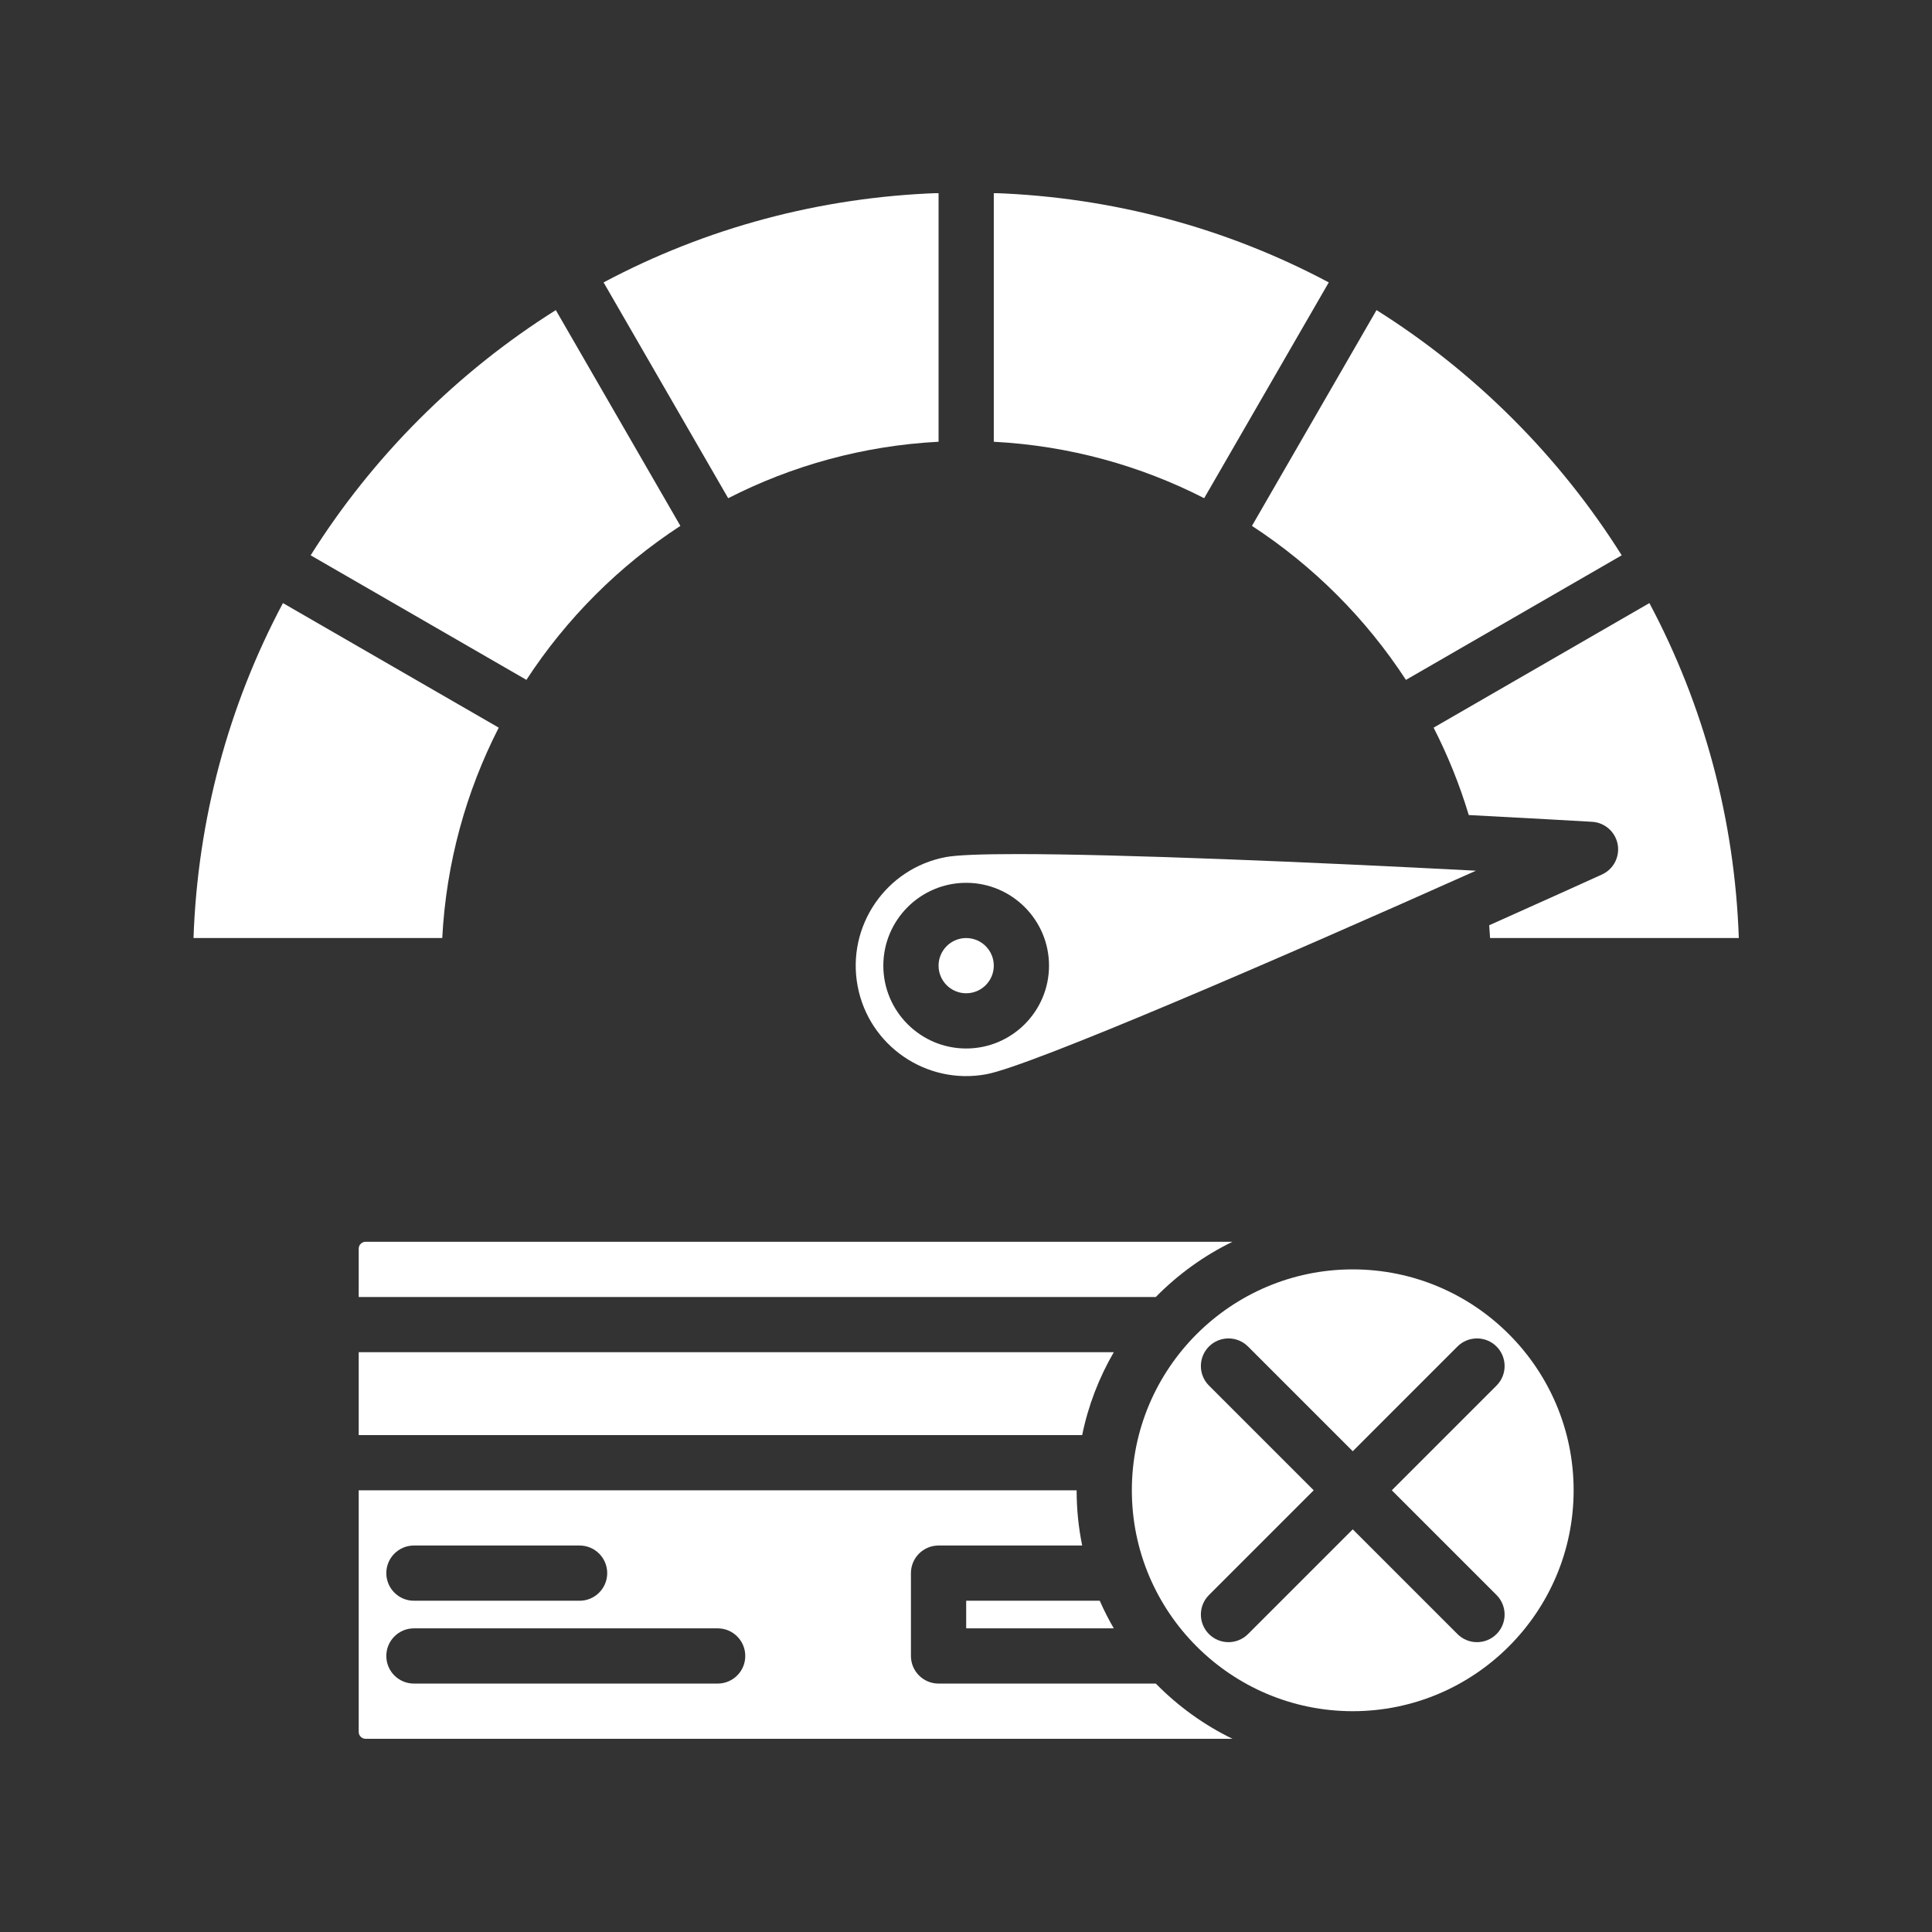
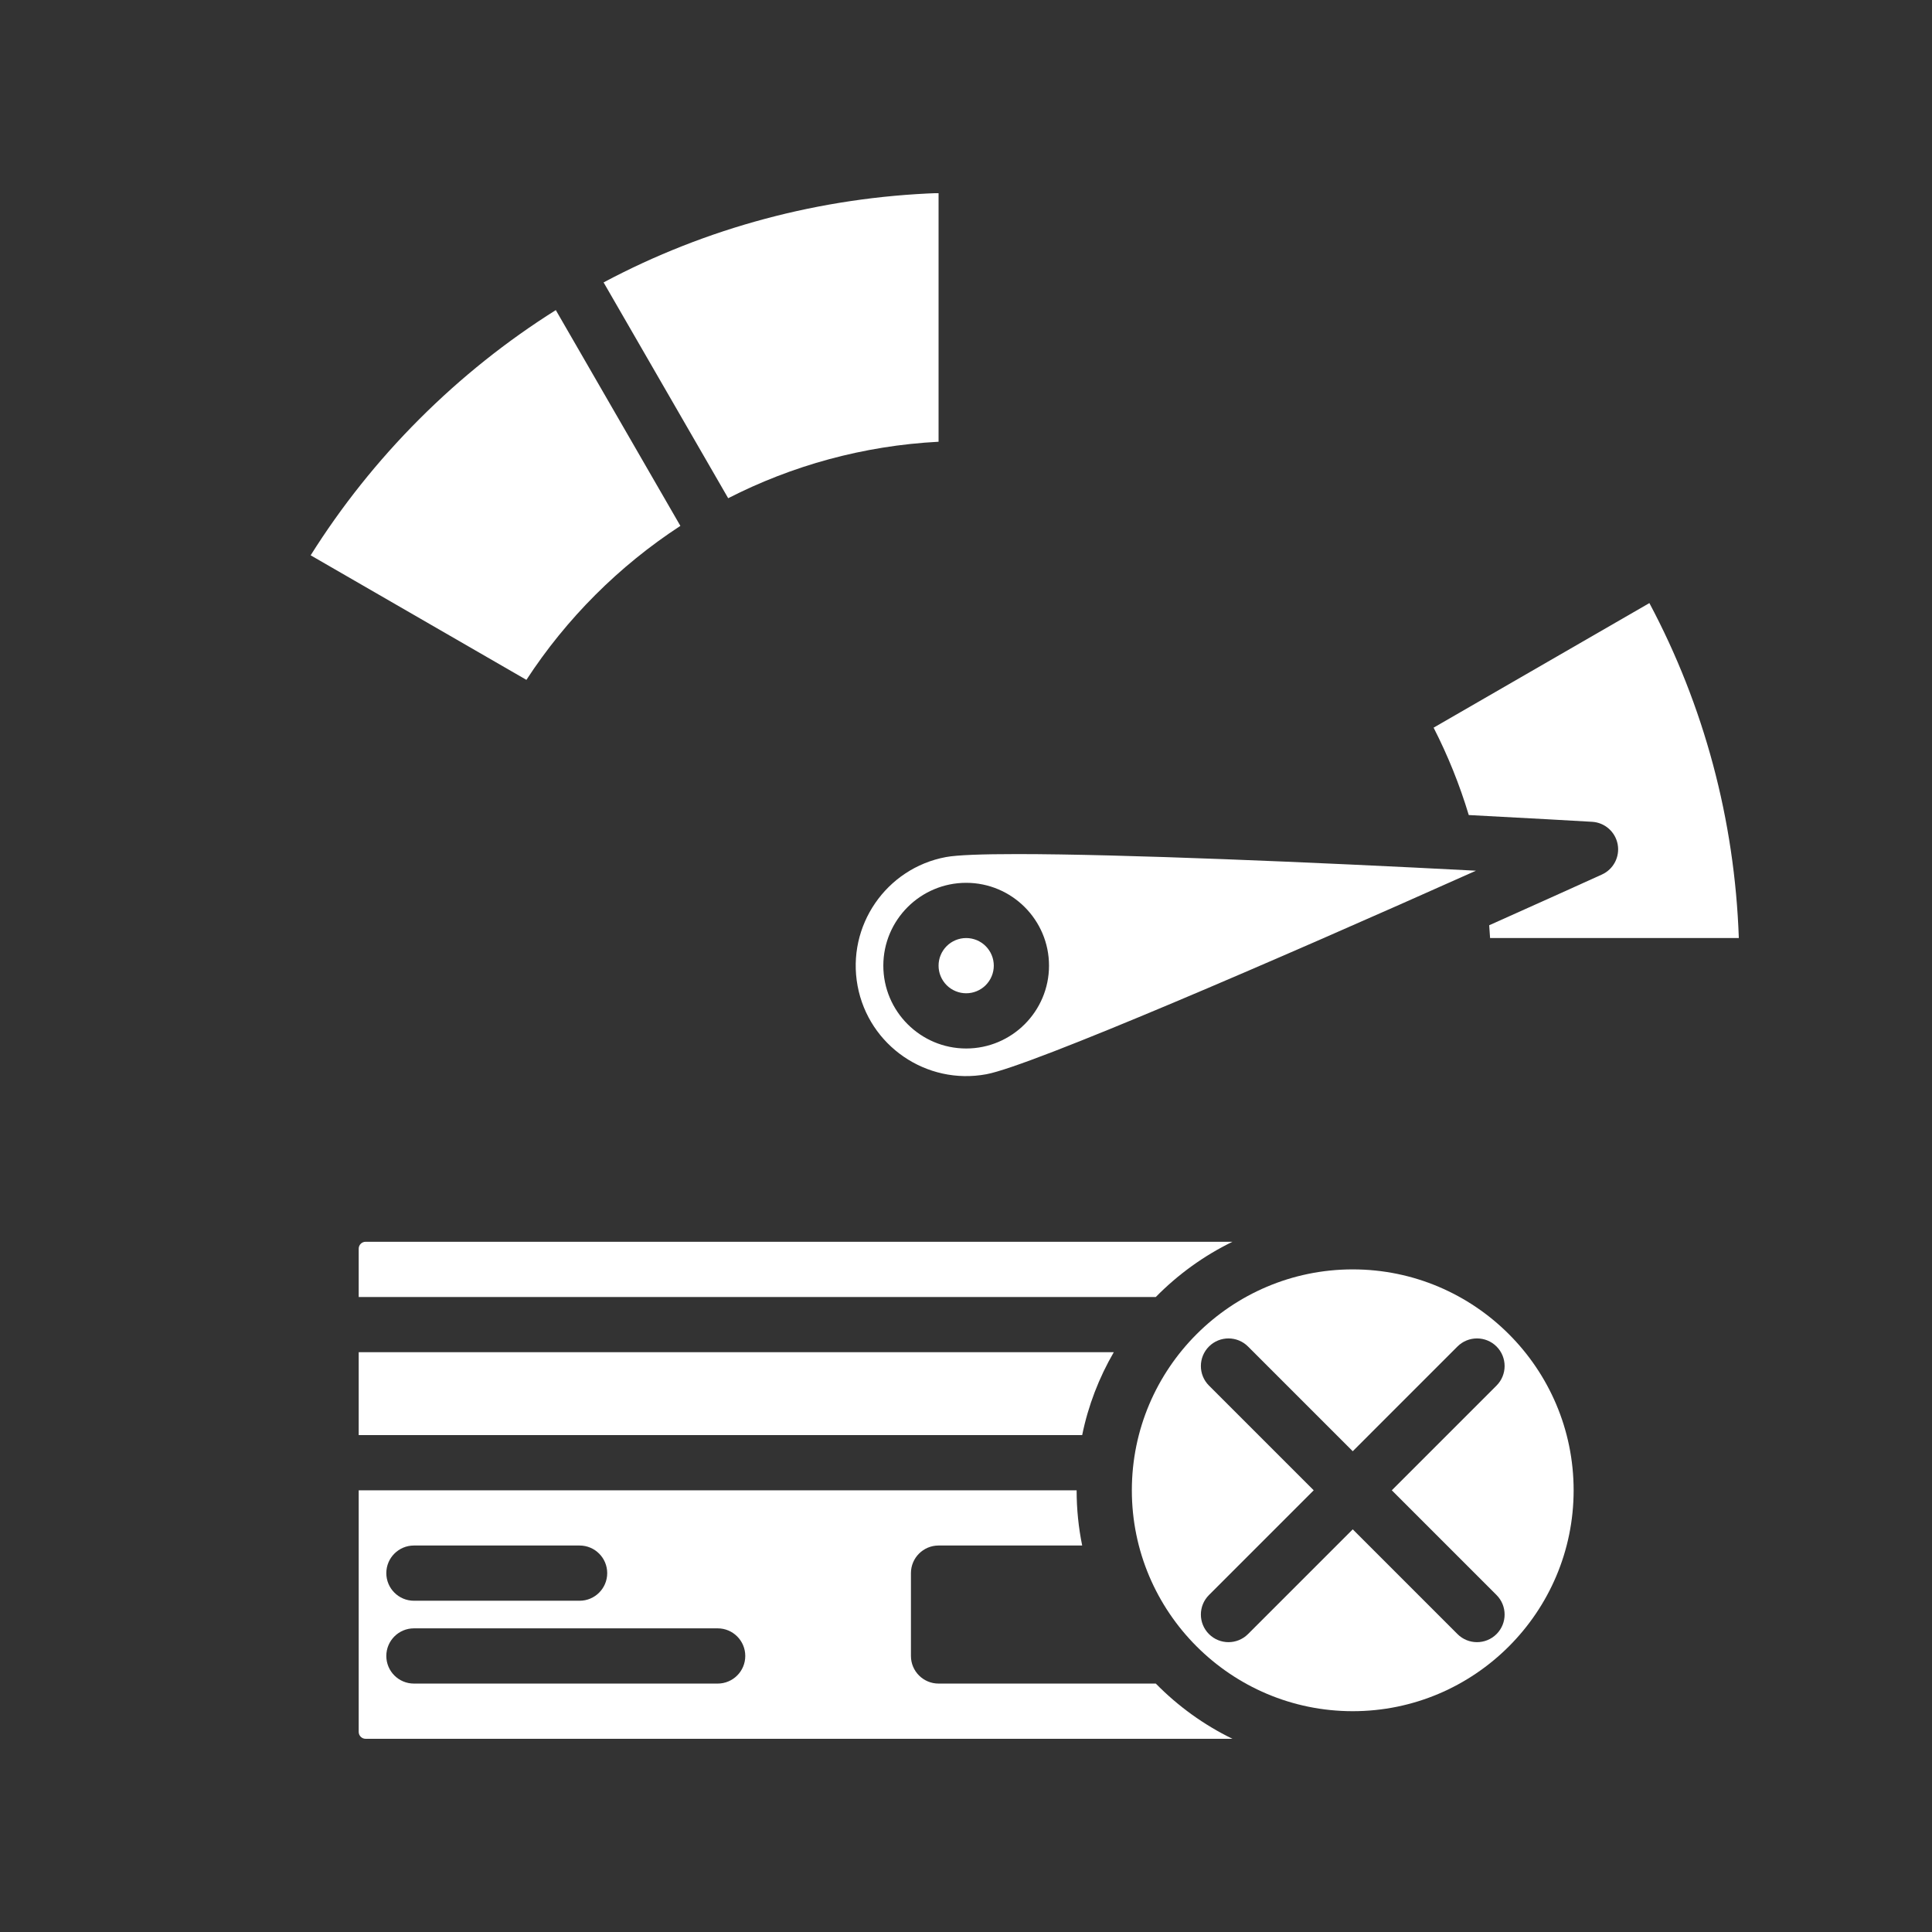
<svg xmlns="http://www.w3.org/2000/svg" width="500" zoomAndPan="magnify" viewBox="0 0 375 375" height="500" preserveAspectRatio="xMidYMid meet" version="1.0">
  <rect x="0" y="0" width="375" height="375" fill="#333333" stroke="none" />
  <defs>
    <clipPath id="b2aa0daf64">
-       <path d="M 37.5 117 L 97 117 L 97 183 L 37.5 183 Z M 37.5 117 " clip-rule="nonzero" />
-     </clipPath>
+       </clipPath>
    <clipPath id="02f377ec4f">
      <path d="M 192 37.5 L 258 37.5 L 258 97 L 192 97 Z M 192 37.5 " clip-rule="nonzero" />
    </clipPath>
    <clipPath id="cec2622ab2">
      <path d="M 278 117 L 337.5 117 L 337.5 183 L 278 183 Z M 278 117 " clip-rule="nonzero" />
    </clipPath>
    <clipPath id="0a29e0ce70">
      <path d="M 117 37.5 L 183 37.5 L 183 97 L 117 97 Z M 117 37.5 " clip-rule="nonzero" />
    </clipPath>
    <clipPath id="b1c1411c50">
      <path d="M 69 289 L 240 289 L 240 337.5 L 69 337.5 Z M 69 289 " clip-rule="nonzero" />
    </clipPath>
  </defs>
  <g clip-path="url(#b2aa0daf64)">
-     <path fill="#ffffff" d="M 37.559 182.074 L 85.84 182.074 C 86.605 167.438 90.48 153.613 96.805 141.238 L 54.918 117.059 C 44.34 136.934 38.363 159.051 37.559 182.074 Z M 37.559 182.074 " fill-opacity="1" fill-rule="nonzero" />
+     <path fill="#ffffff" d="M 37.559 182.074 L 85.84 182.074 C 86.605 167.438 90.48 153.613 96.805 141.238 L 54.918 117.059 C 44.34 136.934 38.363 159.051 37.559 182.074 M 37.559 182.074 " fill-opacity="1" fill-rule="nonzero" />
  </g>
  <g clip-path="url(#02f377ec4f)">
-     <path fill="#ffffff" d="M 257.914 54.816 C 238.035 44.234 215.918 38.273 192.895 37.469 L 192.895 85.746 C 207.527 86.508 221.359 90.375 233.73 96.699 Z M 257.914 54.816 " fill-opacity="1" fill-rule="nonzero" />
-   </g>
+     </g>
  <path fill="#ffffff" d="M 81.422 81.32 C 73.309 89.43 66.254 98.309 60.297 107.785 L 102.176 131.961 C 109.945 120.043 120.145 109.848 132.062 102.074 L 107.883 60.191 C 98.406 66.148 89.531 73.211 81.422 81.32 Z M 81.422 81.32 " fill-opacity="1" fill-rule="nonzero" />
  <g clip-path="url(#cec2622ab2)">
    <path fill="#ffffff" d="M 320.145 117.059 L 278.262 141.238 C 281.02 146.633 283.312 152.305 285.086 158.199 C 297.043 158.82 306.055 159.34 309.031 159.512 C 311.492 159.656 313.535 161.457 313.988 163.879 C 314.438 166.305 313.18 168.723 310.934 169.742 C 308.219 170.977 299.992 174.703 289.051 179.594 C 289.113 180.418 289.18 181.242 289.223 182.07 L 337.504 182.07 C 336.703 159.051 330.727 136.934 320.145 117.059 Z M 320.145 117.059 " fill-opacity="1" fill-rule="nonzero" />
  </g>
-   <path fill="#ffffff" d="M 272.891 131.965 L 314.773 107.785 C 308.812 98.309 301.758 89.43 293.648 81.32 C 285.539 73.211 276.66 66.148 267.184 60.191 L 243.004 102.074 C 254.922 109.848 265.121 120.043 272.891 131.965 Z M 272.891 131.965 " fill-opacity="1" fill-rule="nonzero" />
  <g clip-path="url(#0a29e0ce70)">
    <path fill="#ffffff" d="M 182.176 37.469 C 159.152 38.273 137.031 44.234 117.156 54.816 L 141.34 96.703 C 153.711 90.379 167.539 86.508 182.176 85.742 Z M 182.176 37.469 " fill-opacity="1" fill-rule="nonzero" />
  </g>
  <path fill="#ffffff" d="M 192.895 187.434 C 192.895 187.785 192.859 188.133 192.789 188.48 C 192.723 188.824 192.621 189.16 192.484 189.484 C 192.352 189.809 192.184 190.117 191.988 190.41 C 191.793 190.703 191.57 190.973 191.324 191.223 C 191.074 191.473 190.805 191.695 190.512 191.891 C 190.219 192.086 189.91 192.25 189.586 192.383 C 189.258 192.52 188.926 192.621 188.578 192.691 C 188.234 192.758 187.887 192.793 187.535 192.793 C 187.18 192.793 186.832 192.758 186.488 192.691 C 186.145 192.621 185.809 192.52 185.484 192.383 C 185.156 192.25 184.848 192.086 184.555 191.891 C 184.262 191.695 183.992 191.473 183.742 191.223 C 183.496 190.973 183.273 190.703 183.078 190.41 C 182.883 190.117 182.715 189.809 182.582 189.484 C 182.445 189.16 182.344 188.824 182.277 188.48 C 182.207 188.133 182.176 187.785 182.176 187.434 C 182.176 187.082 182.207 186.734 182.277 186.387 C 182.344 186.043 182.445 185.707 182.582 185.383 C 182.715 185.059 182.883 184.746 183.078 184.457 C 183.273 184.164 183.496 183.891 183.742 183.645 C 183.992 183.395 184.262 183.172 184.555 182.977 C 184.848 182.781 185.156 182.617 185.484 182.48 C 185.809 182.348 186.145 182.246 186.488 182.176 C 186.832 182.109 187.18 182.074 187.535 182.074 C 187.887 182.074 188.234 182.109 188.578 182.176 C 188.926 182.246 189.258 182.348 189.586 182.48 C 189.91 182.617 190.219 182.781 190.512 182.977 C 190.805 183.172 191.074 183.395 191.324 183.645 C 191.57 183.891 191.793 184.164 191.988 184.457 C 192.184 184.746 192.352 185.059 192.484 185.383 C 192.621 185.707 192.723 186.043 192.789 186.387 C 192.859 186.734 192.895 187.082 192.895 187.434 Z M 192.895 187.434 " fill-opacity="1" fill-rule="nonzero" />
  <path fill="#ffffff" d="M 183.609 166.355 C 171.988 168.52 164.293 179.738 166.457 191.359 C 168.621 202.98 179.832 210.672 191.457 208.508 C 200.102 206.898 247.48 186.445 286.48 169.004 C 254.531 167.332 217.594 165.777 197.422 165.777 C 190.656 165.777 185.777 165.953 183.609 166.355 Z M 203.613 187.434 C 203.613 196.297 196.398 203.512 187.535 203.512 C 178.668 203.512 171.453 196.297 171.453 187.434 C 171.453 178.566 178.668 171.355 187.535 171.355 C 196.398 171.355 203.613 178.566 203.613 187.434 Z M 203.613 187.434 " fill-opacity="1" fill-rule="nonzero" />
  <path fill="#ffffff" d="M 216.184 262.465 L 69.625 262.465 L 69.625 278.547 L 210.051 278.547 C 211.223 272.797 213.328 267.391 216.184 262.465 Z M 216.184 262.465 " fill-opacity="1" fill-rule="nonzero" />
-   <path fill="#ffffff" d="M 187.535 316.062 L 216.184 316.062 C 215.18 314.332 214.27 312.547 213.461 310.703 L 187.535 310.703 Z M 187.535 316.062 " fill-opacity="1" fill-rule="nonzero" />
  <path fill="#ffffff" d="M 262.566 246.387 C 238.926 246.387 219.691 265.621 219.691 289.266 C 219.691 312.906 238.926 332.141 262.566 332.141 C 286.211 332.141 305.441 312.906 305.441 289.266 C 305.441 265.621 286.211 246.387 262.566 246.387 Z M 290.477 309.594 C 292.566 311.688 292.566 315.078 290.477 317.172 C 289.43 318.219 288.059 318.742 286.684 318.742 C 285.312 318.742 283.941 318.219 282.895 317.172 L 262.566 296.844 L 242.238 317.172 C 241.191 318.219 239.82 318.742 238.449 318.742 C 237.078 318.742 235.707 318.219 234.66 317.172 C 232.566 315.078 232.566 311.688 234.66 309.594 L 254.988 289.266 L 234.66 268.938 C 232.566 266.844 232.566 263.449 234.66 261.355 C 236.754 259.266 240.145 259.266 242.238 261.355 L 262.566 281.684 L 282.895 261.355 C 284.988 259.266 288.383 259.266 290.477 261.355 C 292.566 263.449 292.566 266.844 290.477 268.938 L 270.148 289.266 Z M 290.477 309.594 " fill-opacity="1" fill-rule="nonzero" />
  <path fill="#ffffff" d="M 239.223 241.027 L 70.965 241.027 C 70.227 241.027 69.625 241.629 69.625 242.367 L 69.625 251.746 L 224.34 251.746 C 228.629 247.379 233.656 243.734 239.223 241.027 Z M 239.223 241.027 " fill-opacity="1" fill-rule="nonzero" />
  <g clip-path="url(#b1c1411c50)">
    <path fill="#ffffff" d="M 182.176 326.781 C 179.215 326.781 176.812 324.383 176.812 321.422 L 176.812 305.344 C 176.812 302.383 179.215 299.984 182.176 299.984 L 210.051 299.984 C 209.344 296.52 208.973 292.934 208.973 289.266 L 69.625 289.266 L 69.625 336.16 C 69.625 336.898 70.227 337.5 70.965 337.5 L 239.223 337.5 C 233.656 334.797 228.629 331.152 224.34 326.781 Z M 80.344 299.984 L 112.5 299.984 C 115.461 299.984 117.859 302.383 117.859 305.344 C 117.859 308.301 115.461 310.703 112.5 310.703 L 80.344 310.703 C 77.383 310.703 74.984 308.301 74.984 305.344 C 74.984 302.383 77.383 299.984 80.344 299.984 Z M 139.297 326.781 L 80.344 326.781 C 77.383 326.781 74.984 324.383 74.984 321.422 C 74.984 318.461 77.383 316.062 80.344 316.062 L 139.297 316.062 C 142.258 316.062 144.656 318.461 144.656 321.422 C 144.656 324.383 142.258 326.781 139.297 326.781 Z M 139.297 326.781 " fill-opacity="1" fill-rule="nonzero" />
  </g>
</svg>